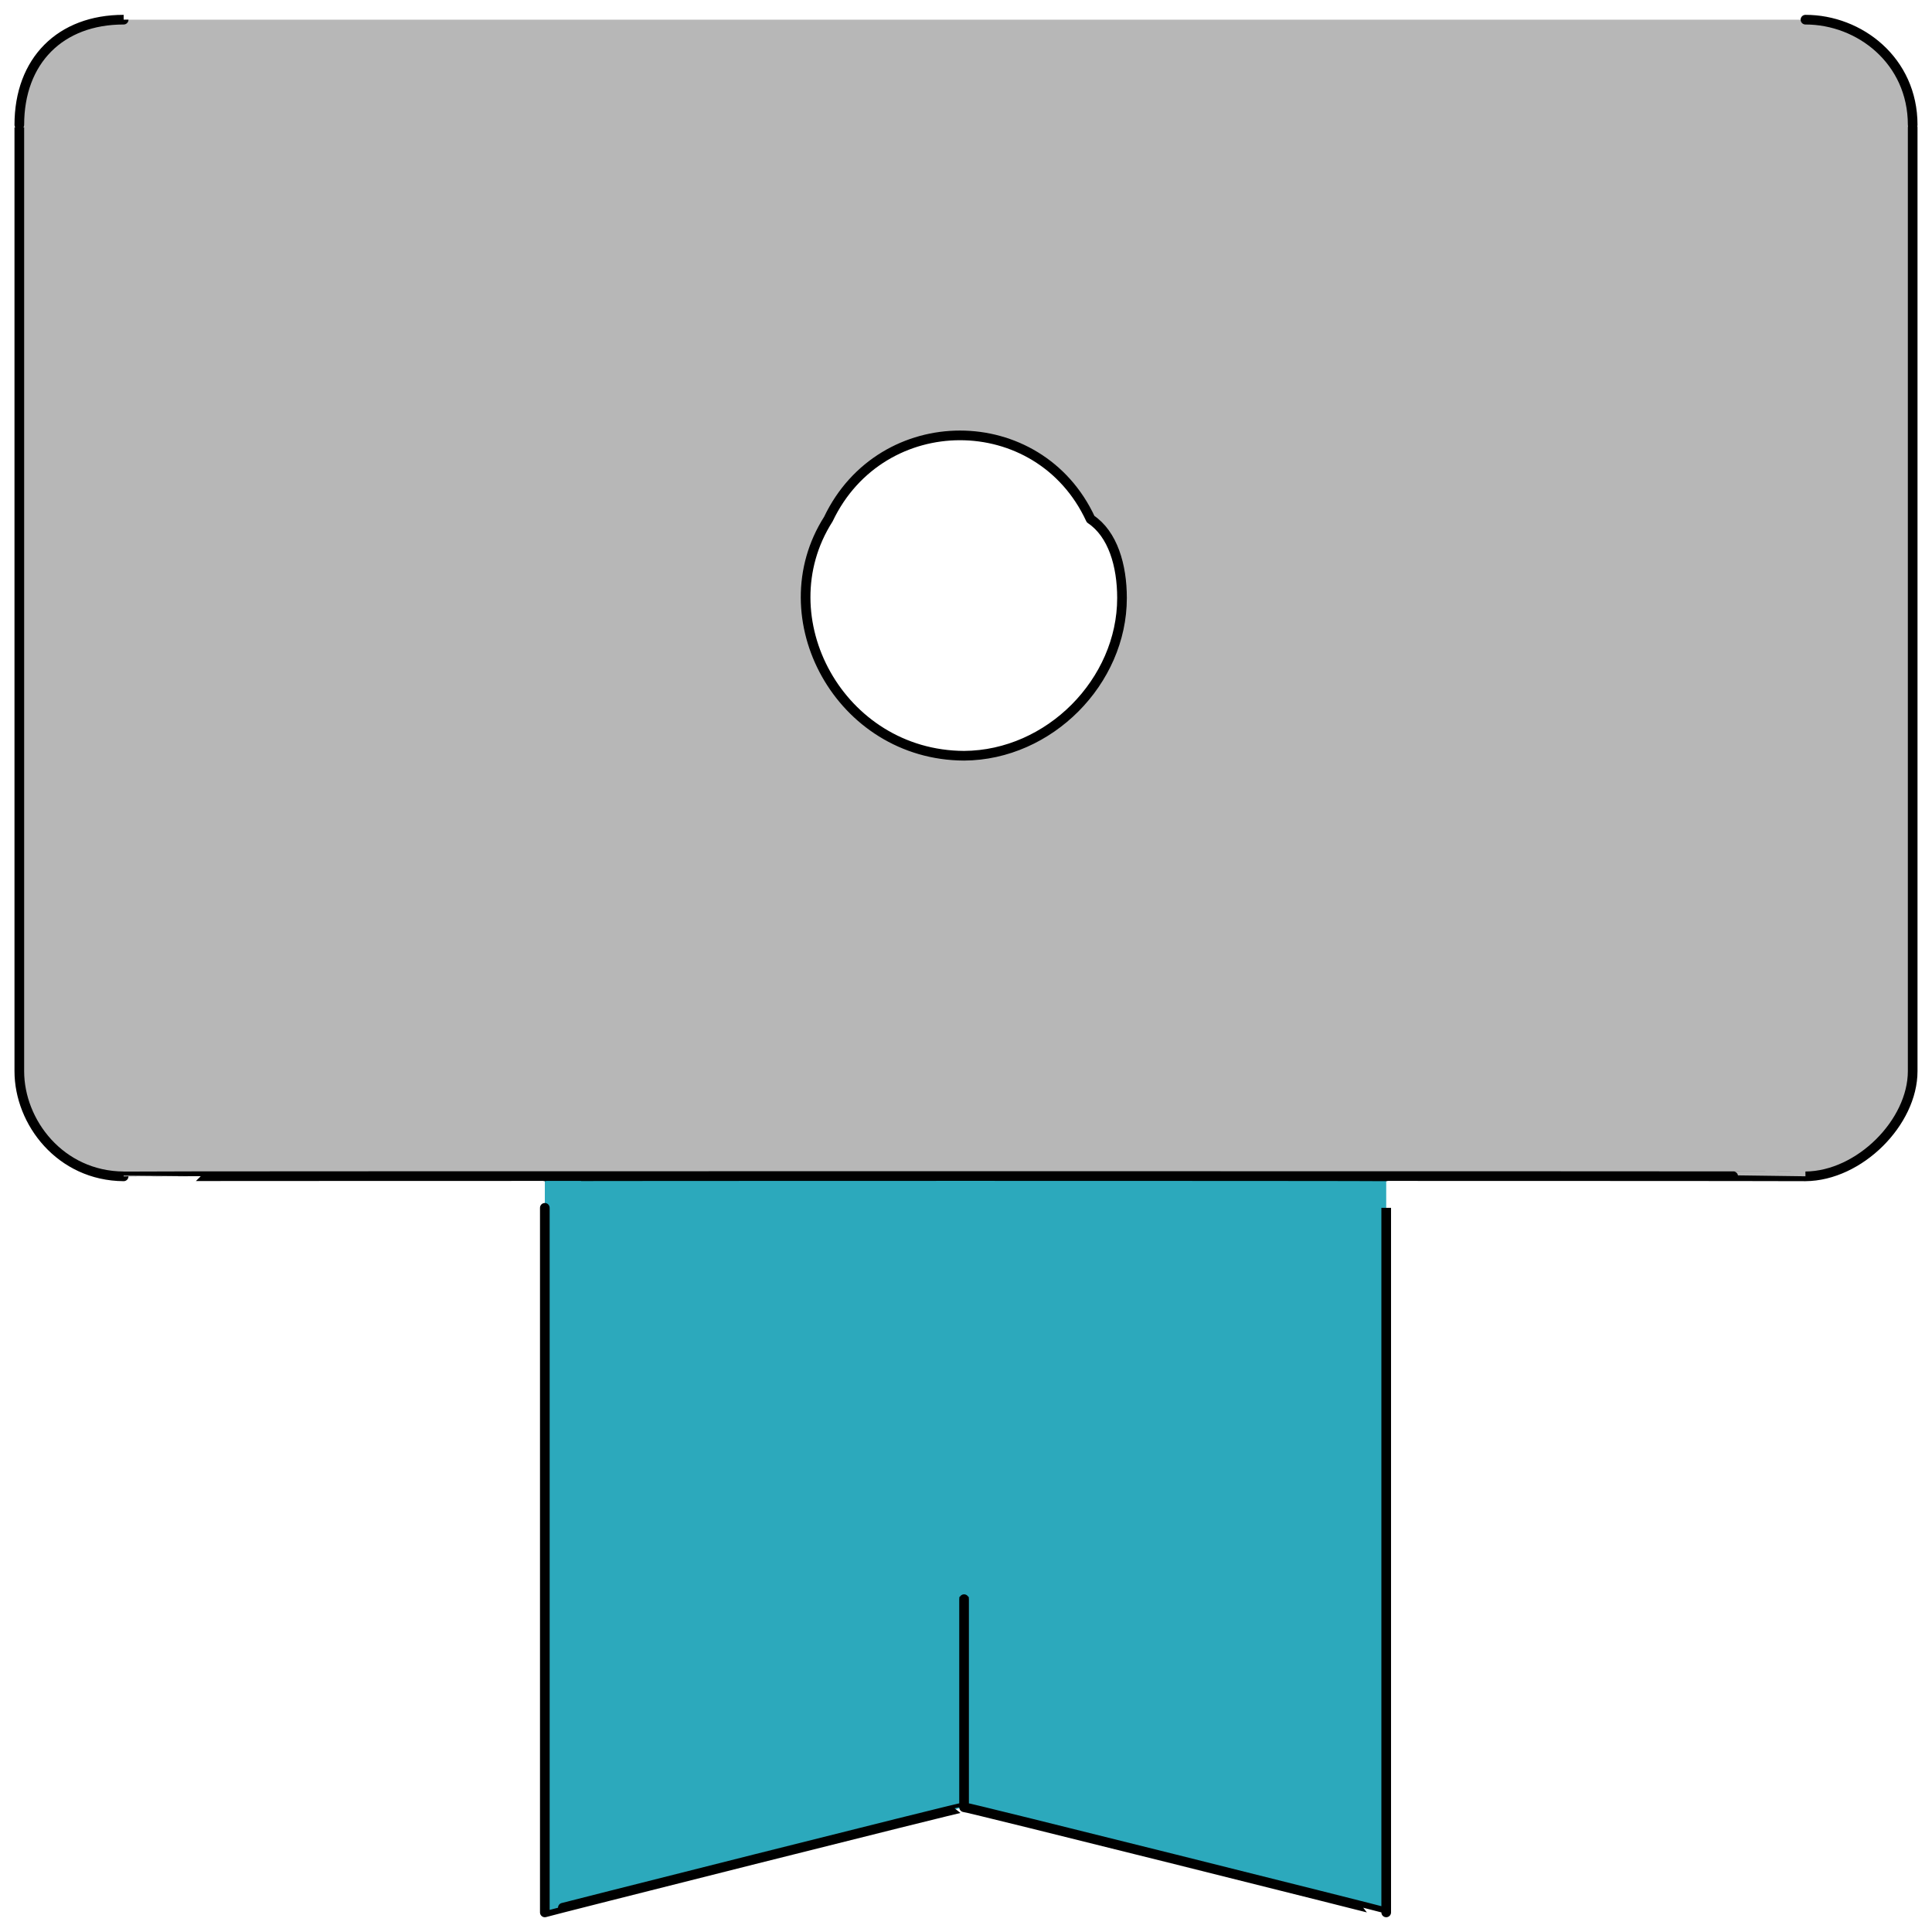
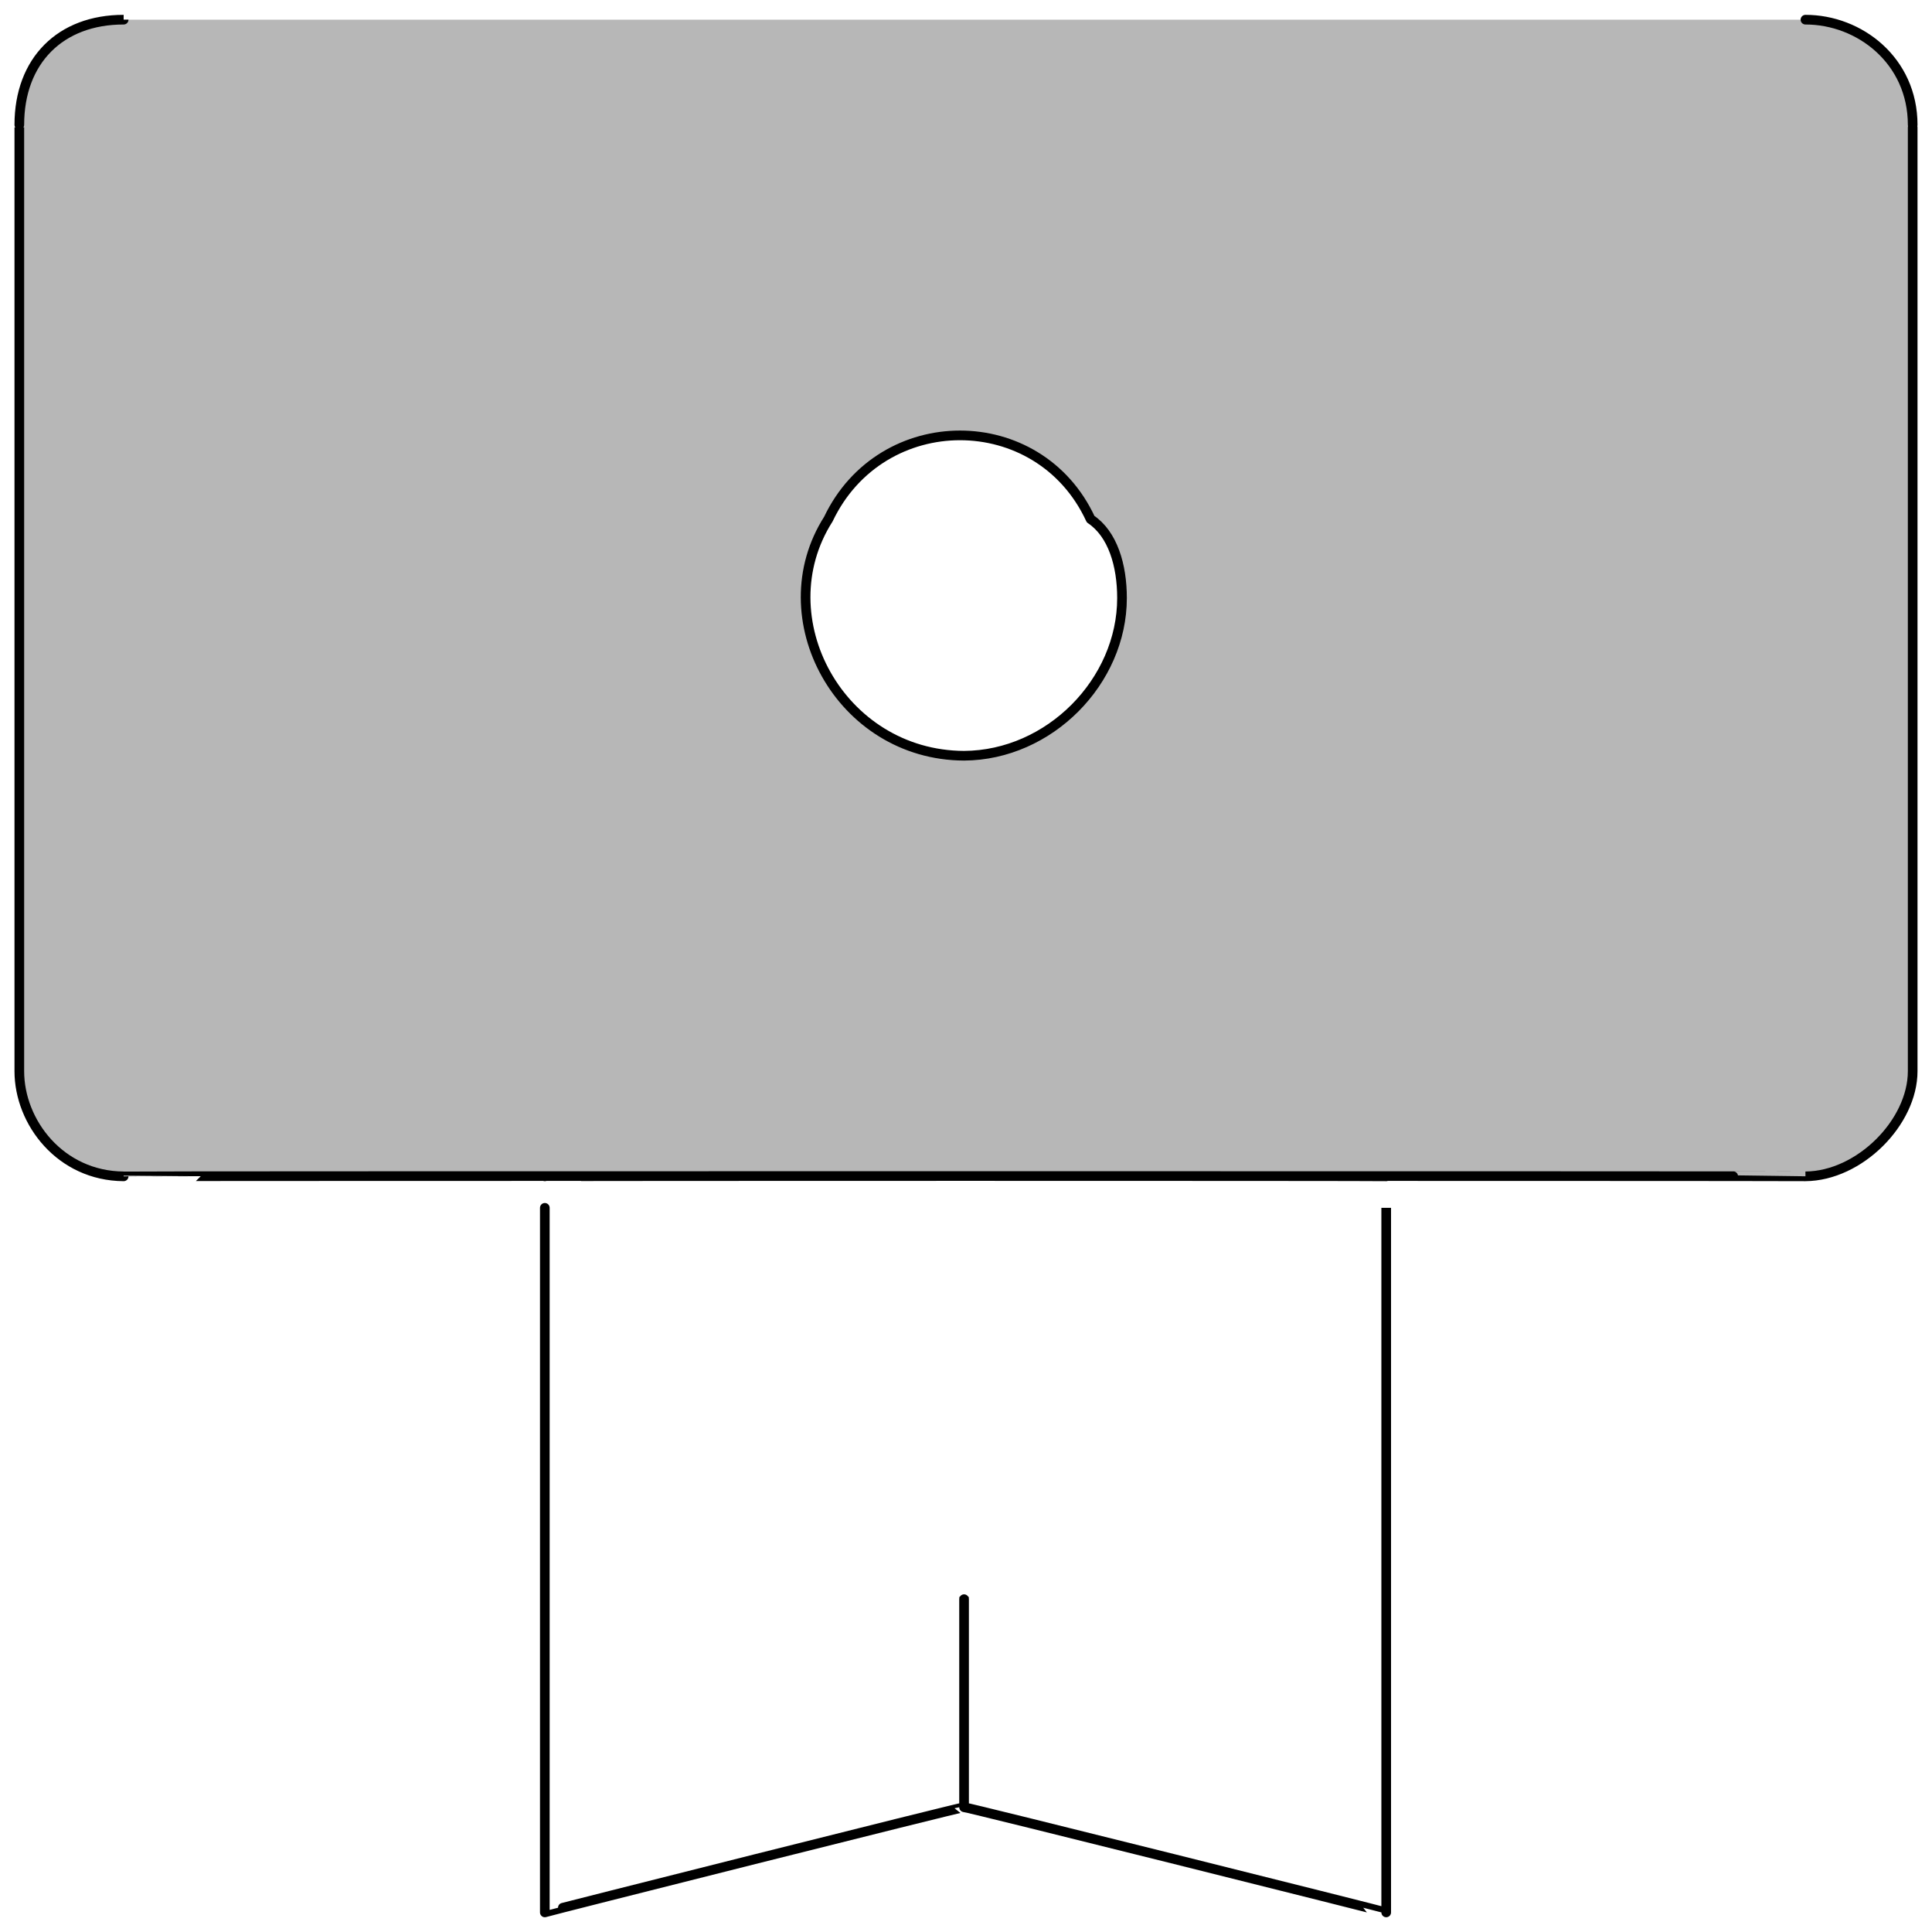
<svg xmlns="http://www.w3.org/2000/svg" version="1.1" width="100%" height="100%" id="svgWorkerArea" viewBox="0 0 400 400" style="background: white;">
  <defs id="defsdoc">
    <pattern id="patternBool" x="0" y="0" width="10" height="10" patternUnits="userSpaceOnUse" patternTransform="rotate(35)">
      <circle cx="5" cy="5" r="4" style="stroke: none;fill: #ff000070;" />
    </pattern>
  </defs>
  <g id="fileImp-33184773" class="cosito">
    <path id="tertiary-fill" class="grouped" style="fill: #b7b7b7; stroke-width: 2;" d="M373.8 4.074C373.8 4.062 25.6 4.062 25.6 4.074 12.5 4.062 4 12.562 4 25.845 4 25.562 4 221.562 4 221.779 4 232.362 12.5 243.462 25.6 243.55 25.6 243.462 373.8 243.462 373.8 243.55 385 243.462 396 232.362 396 221.779 396 221.562 396 25.562 396 25.845 396 12.562 385 4.062 373.8 4.074 373.8 4.062 373.8 4.062 373.8 4.074M199.6 156.468C173.9 156.362 158.5 127.862 171.5 107.484 182.5 84.362 215.1 84.362 225.8 107.484 230.4 110.562 232.3 117.062 232.3 123.812 232.3 141.062 217.3 156.362 199.6 156.468 199.6 156.362 199.6 156.362 199.6 156.468" />
-     <path id="secondary-fill" class="grouped" style="fill: rgb(44, 169, 188); stroke-width: 2;" d="M287 395.943C287 395.862 199.6 373.962 199.6 374.173 199.6 373.962 112.8 395.862 112.8 395.943 112.8 395.862 112.8 243.462 112.8 243.55 112.8 243.462 287 243.462 287 243.55 287 243.462 287 395.862 287 395.943 287 395.862 287 395.862 287 395.943" />
    <path id="primary-stroke" class="grouped" style="fill: none; stroke: rgb(0, 0, 0); stroke-linecap: round; stroke-linejoin: round; stroke-width: 2;" d="M373.8 4.074C373.8 4.062 25.6 4.062 25.6 4.074 12.5 4.062 4 12.562 4 25.845 4 25.562 4 221.562 4 221.779 4 232.362 12.5 243.462 25.6 243.55 25.6 243.462 373.8 243.462 373.8 243.55 385 243.462 396 232.362 396 221.779 396 221.562 396 25.562 396 25.845 396 12.562 385 4.062 373.8 4.074 373.8 4.062 373.8 4.062 373.8 4.074M199.6 156.468C173.9 156.362 158.5 127.862 171.5 107.484 182.5 84.362 215.1 84.362 225.8 107.484 230.4 110.562 232.3 117.062 232.3 123.812 232.3 141.062 217.3 156.362 199.6 156.468 199.6 156.362 199.6 156.362 199.6 156.468M287 395.943C287 395.862 199.6 373.962 199.6 374.173 199.6 373.962 112.8 395.862 112.8 395.943 112.8 395.862 112.8 243.462 112.8 243.55 112.8 243.462 287 243.462 287 243.55 287 243.462 287 395.862 287 395.943M199.6 374.173C199.6 373.962 199.6 330.462 199.6 330.632" />
  </g>
</svg>